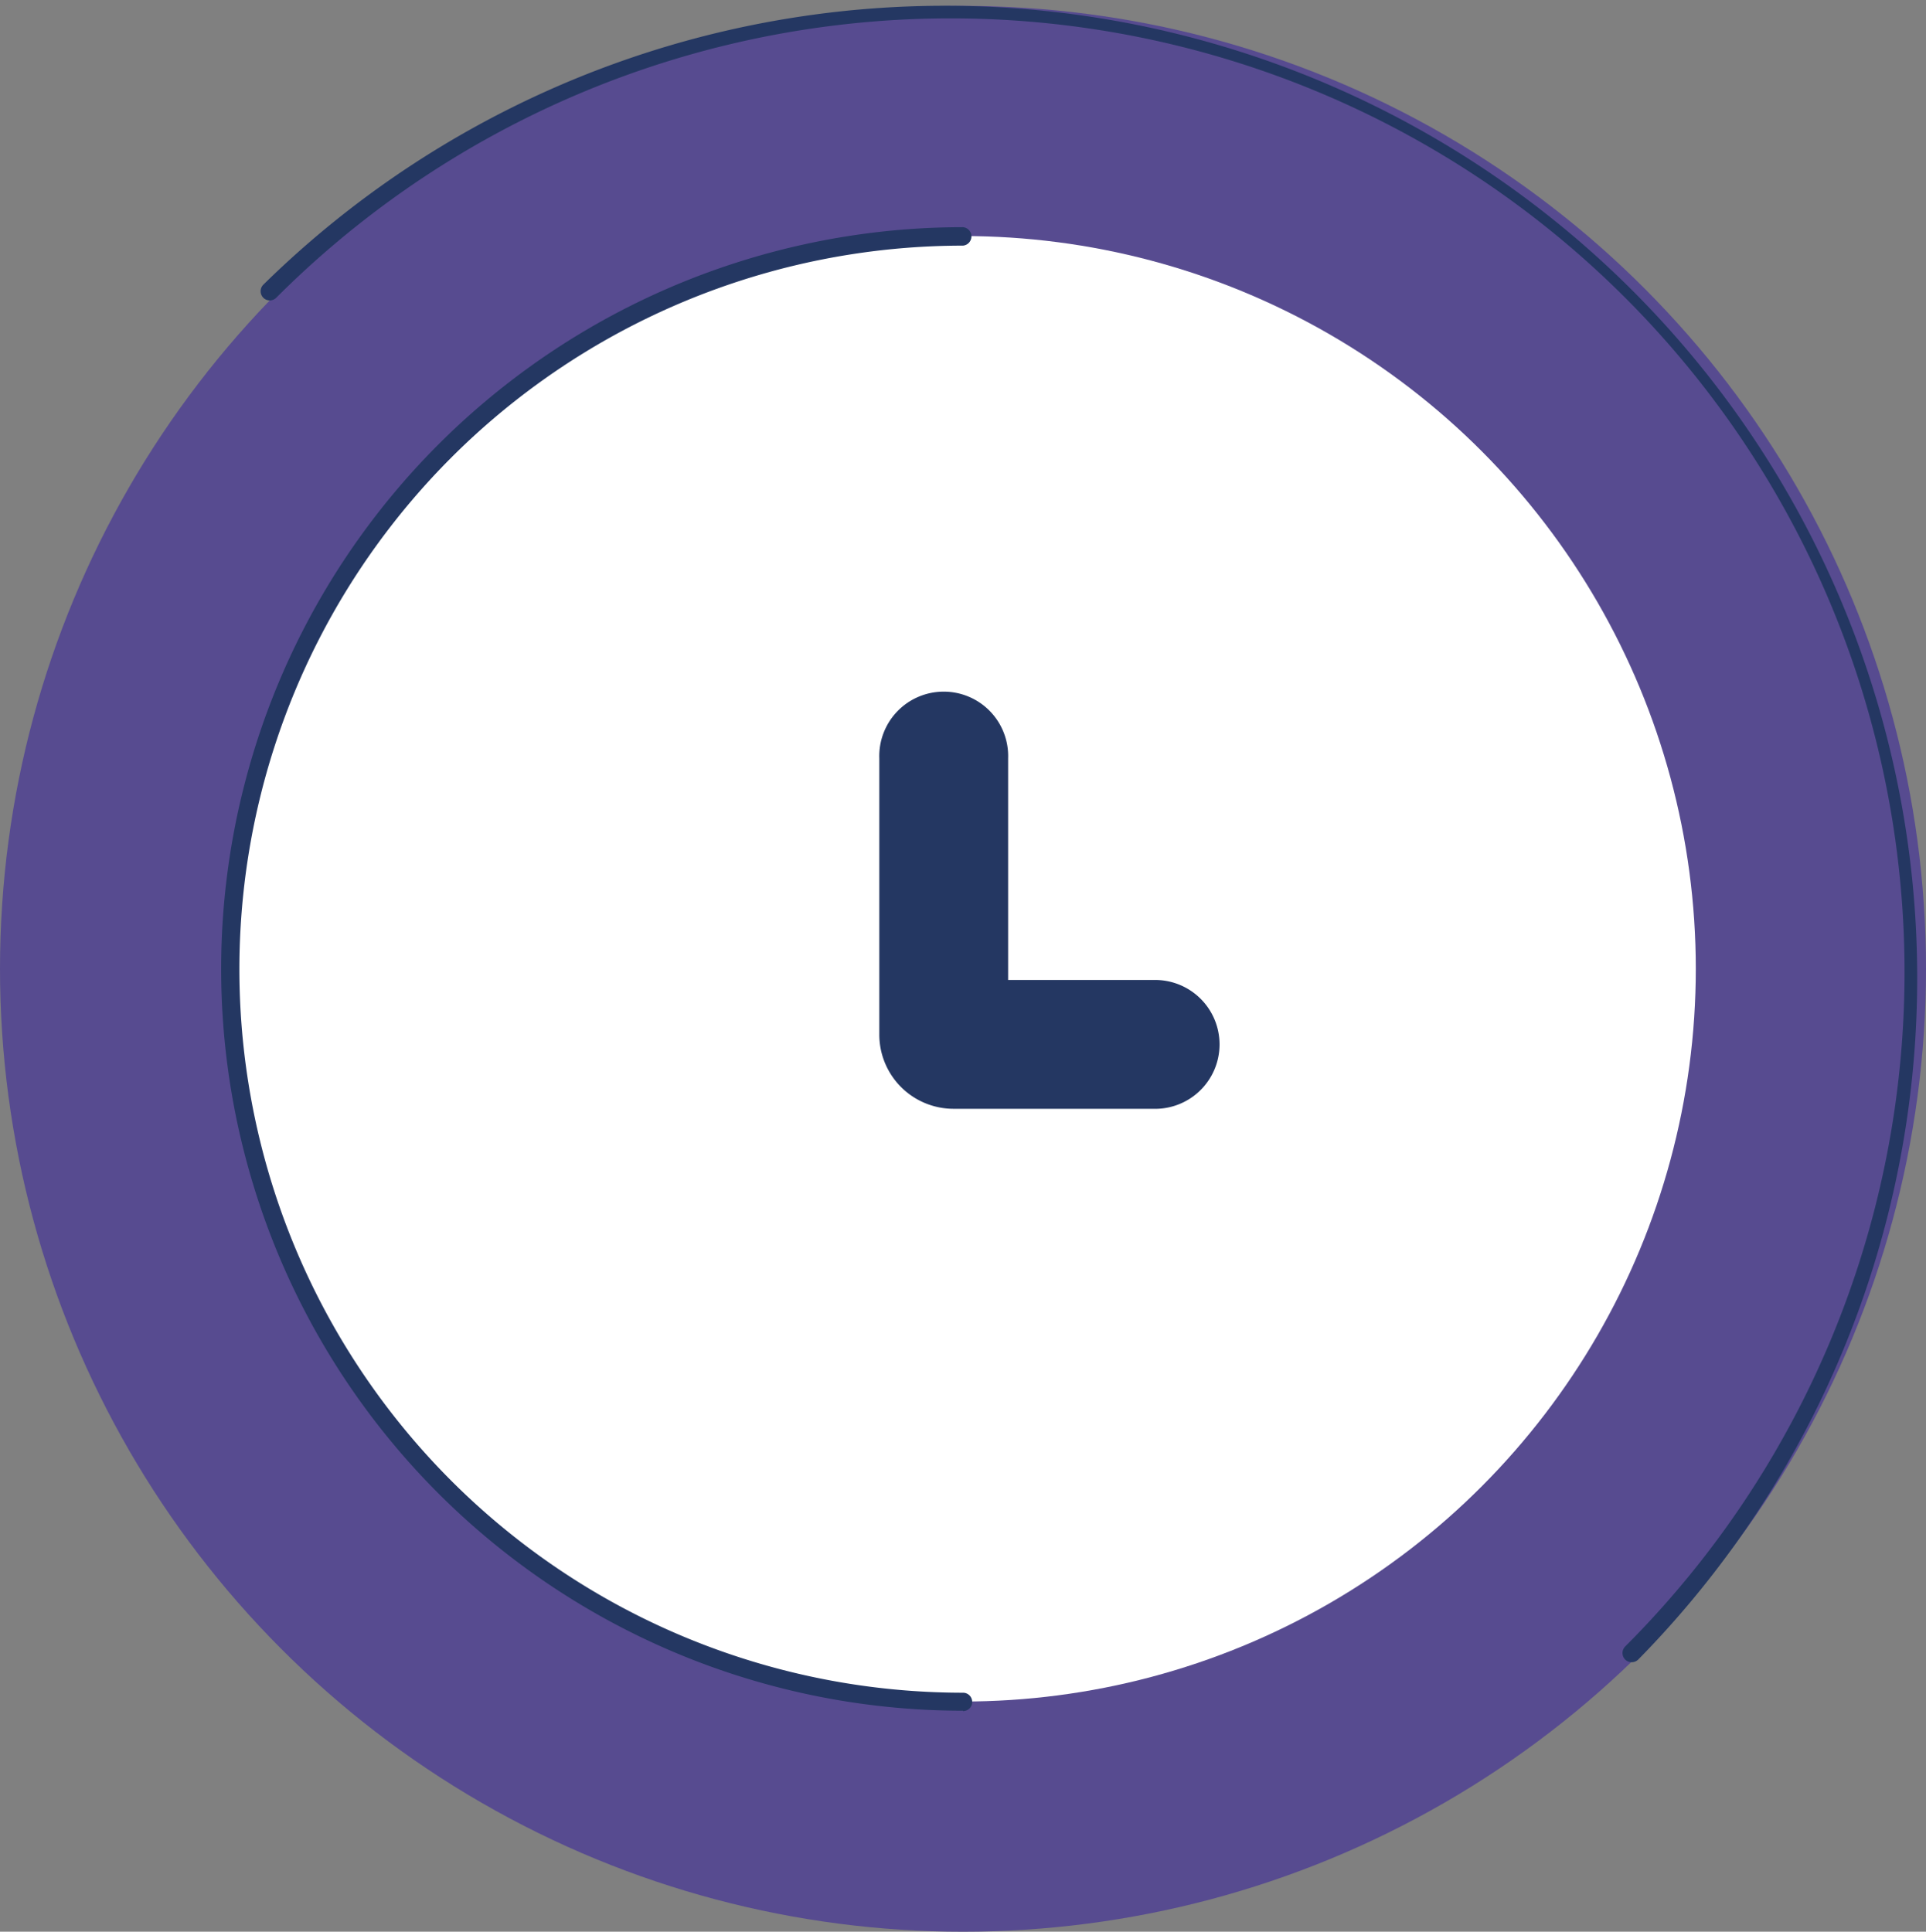
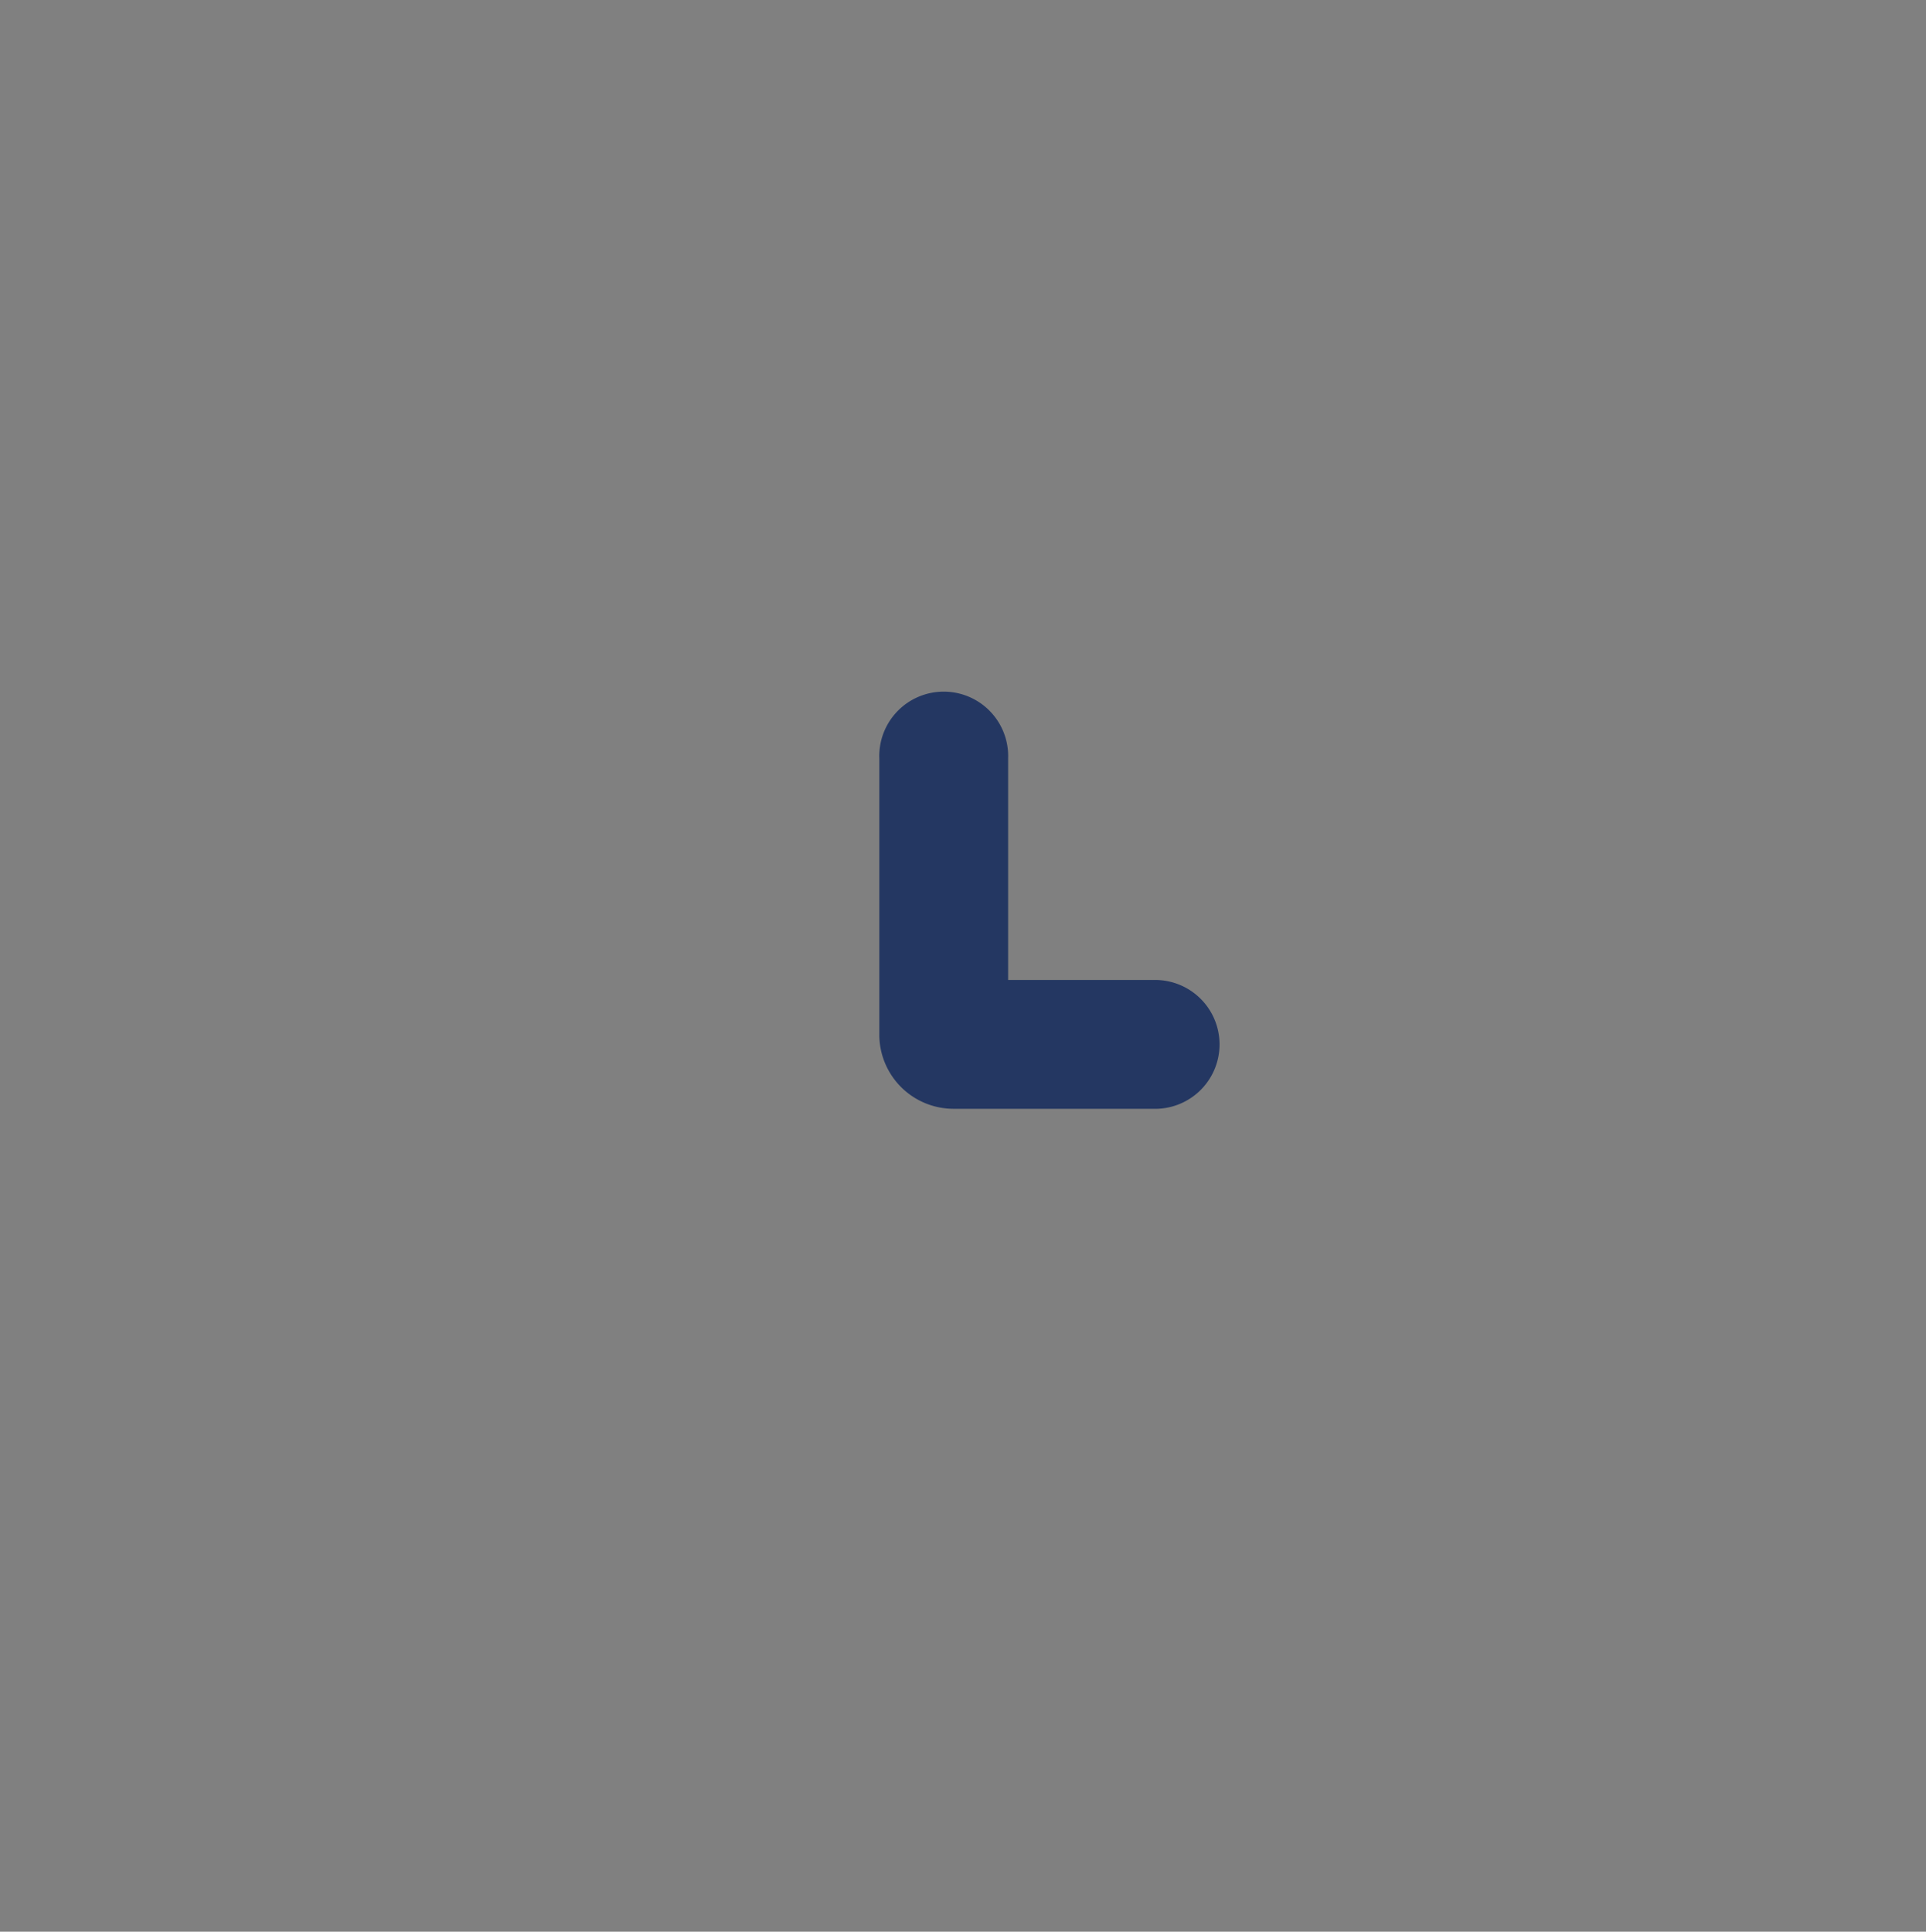
<svg xmlns="http://www.w3.org/2000/svg" viewBox="0 0 249.24 250">
  <rect x="0" y="0" width="249.24" height="250" fill="#808080" stroke="none" />
  <defs>
    <style>.cls-1{fill:#574b90;}.cls-2{fill:#243762;}.cls-3{fill:#fff;}</style>
  </defs>
  <g id="Calque_2" data-name="Calque 2">
    <g id="Calque_1-2" data-name="Calque 1">
-       <circle class="cls-1" cx="124.62" cy="125.38" r="124.62" />
-       <path class="cls-2" d="M211.15,215.12a1.19,1.19,0,0,1-.84-.34,1.21,1.21,0,0,1,0-1.69A123.43,123.43,0,0,0,35.75,38.53a1.18,1.18,0,0,1-1.68,0,1.2,1.2,0,0,1,0-1.68A125.82,125.82,0,0,1,212,214.78,1.21,1.21,0,0,1,211.15,215.12Z" />
-       <circle class="cls-3" cx="124.62" cy="125.38" r="94.83" />
-       <path class="cls-2" d="M124.62,221.4a96,96,0,0,1,0-192,1.2,1.2,0,0,1,0,2.39,93.64,93.64,0,0,0,0,187.28,1.19,1.19,0,1,1,0,2.38Z" />
      <path class="cls-2" d="M149.19,143.5h-25.8a9.61,9.61,0,0,1-9.6-9.59V98.14a8.34,8.34,0,1,1,16.67,0v28.69h18.73a8.34,8.34,0,1,1,0,16.67Z" />
    </g>
  </g>
</svg>